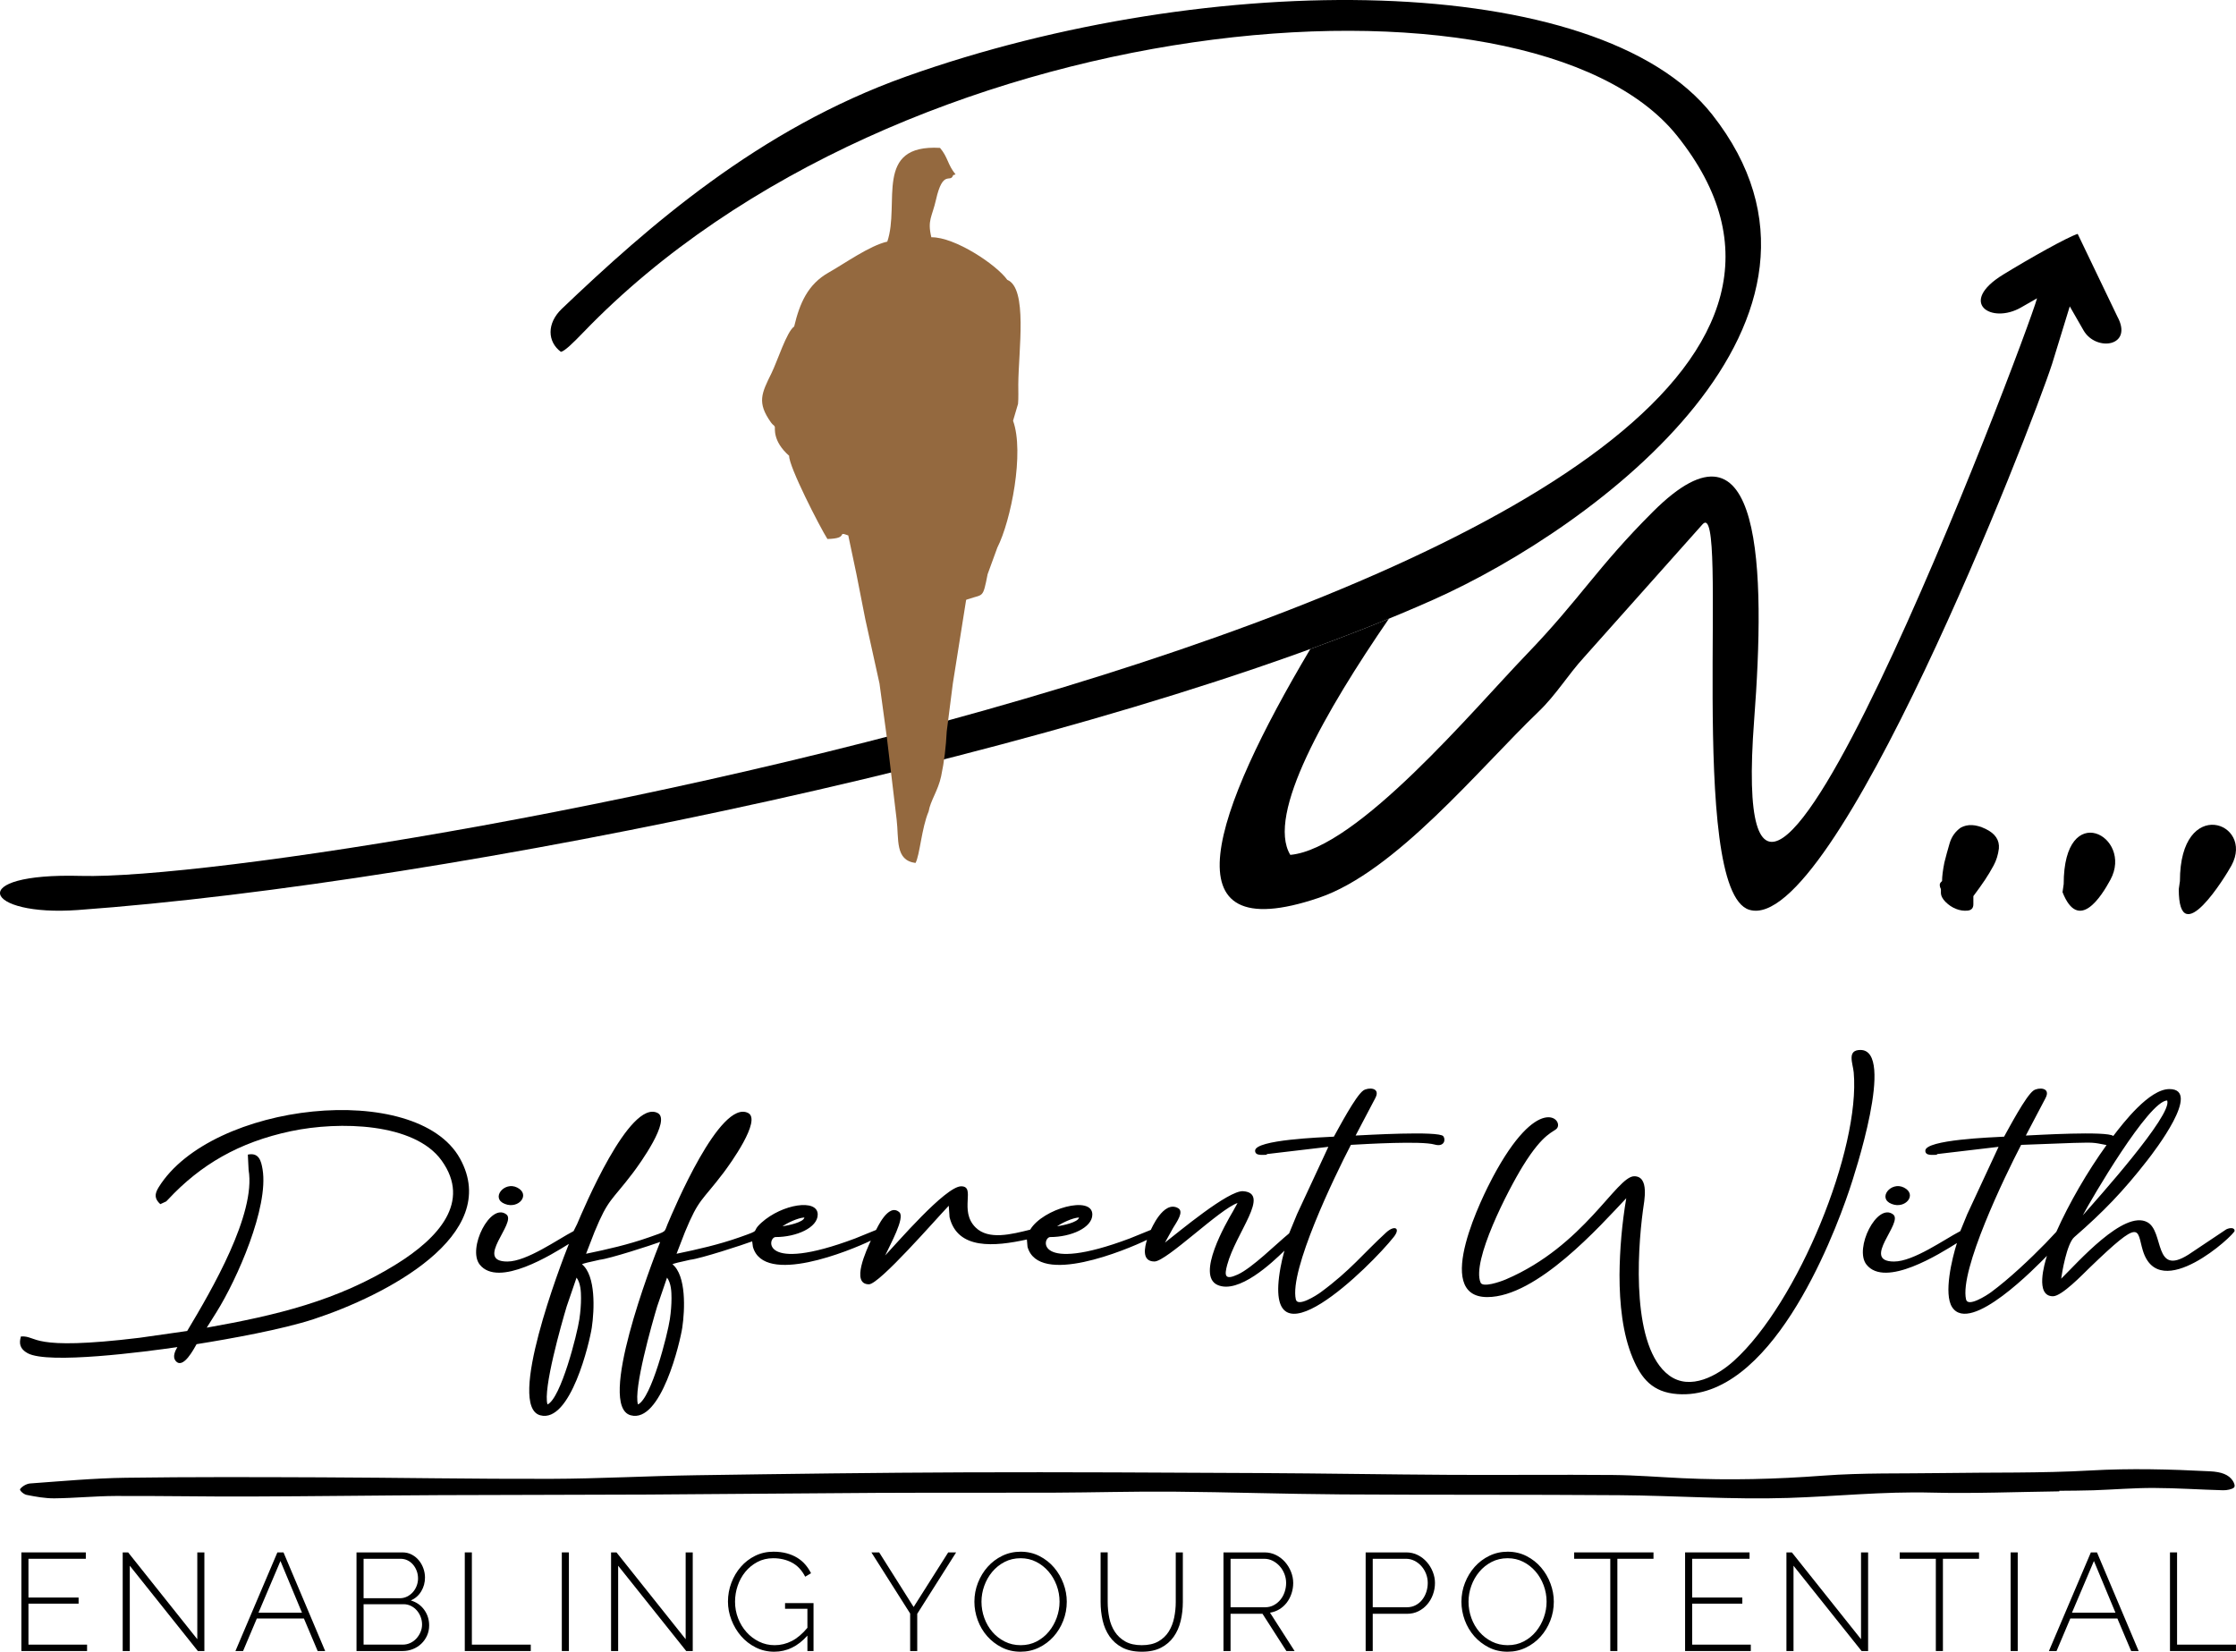
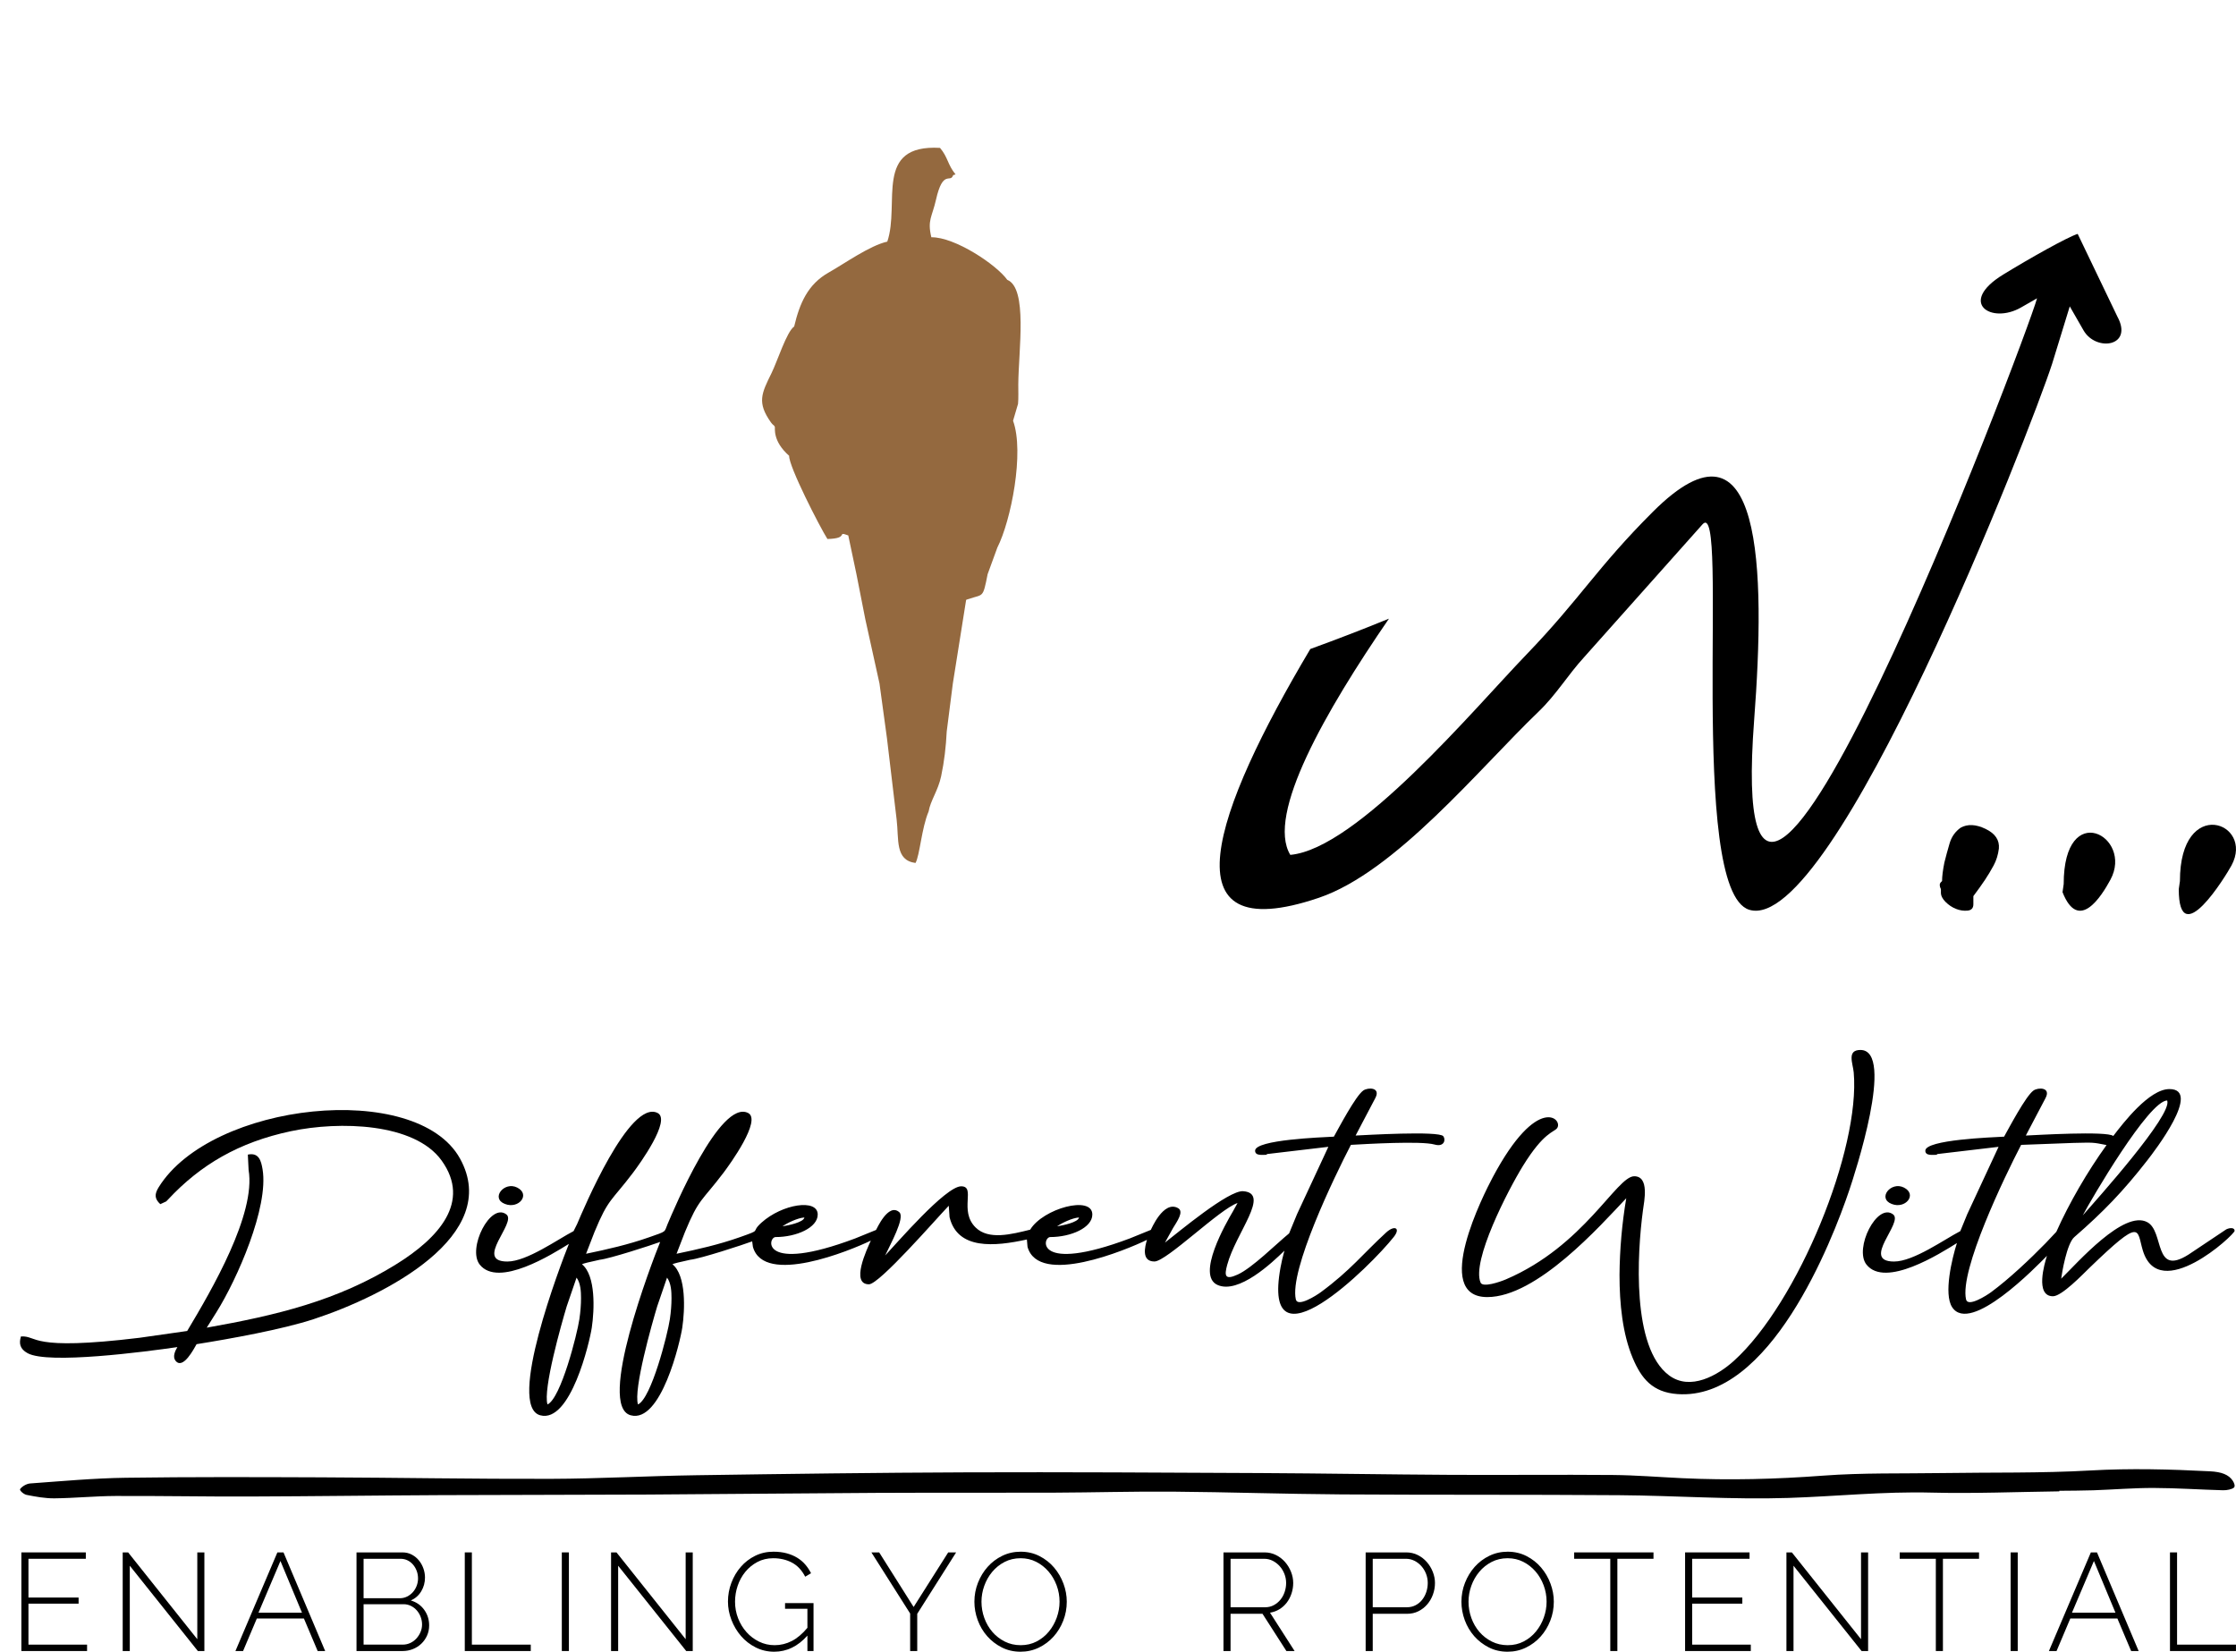
<svg xmlns="http://www.w3.org/2000/svg" viewBox="0 0 65820.3 48619.9" style="shape-rendering:geometricPrecision; text-rendering:geometricPrecision; image-rendering:optimizeQuality; fill-rule:evenodd; clip-rule:evenodd" version="1.1" height="18.718in" width="25.34in" xml:space="preserve">
  <defs>
    <style type="text/css">
   
    .fil1 {fill:black}
    .fil2 {fill:#94693F}
    .fil3 {fill:black;fill-rule:nonzero}
    .fil0 {fill:black;fill-rule:nonzero}
   
  </style>
  </defs>
  <g id="Layer_x0020_1">
    <g id="_2049515392656">
      <polygon points="2562.94,48411.36 2562.94,48599.46 628.79,48599.46 628.79,45696.17 2526.14,45696.17 2526.14,45884.28 837.33,45884.28 837.33,47025.14 2313.51,47025.14 2313.51,47205.06 837.33,47205.06 837.33,48411.36" class="fil0" />
      <polygon points="3820.44,46088.74 3820.44,48599.46 3611.9,48599.46 3611.9,45696.17 3771.37,45696.17 5807.75,48251.88 5807.75,45696.17 6016.3,45696.17 6016.3,48599.46 5824.12,48599.46" class="fil0" id="1" />
      <path d="M8165.22 45696.17l179.92 0 1226.74 2903.28 -220.81 0 -404.81 -956.86 -1386.21 0 -404.83 956.86 -224.91 0 1234.92 -2903.28zm723.77 1774.69l-633.81 -1521.16 -646.08 1521.16 1279.89 0z" class="fil0" id="2" />
      <path d="M12632.68 47847.05c0,106.32 -20.44,205.14 -61.34,296.47 -40.89,91.32 -96.77,171.06 -167.65,239.21 -70.89,68.15 -154.03,121.31 -249.44,159.48 -95.42,38.16 -196.28,57.25 -302.6,57.25l-1357.58 0 0 -2903.28 1353.5 0c100.86,0 192.18,21.81 273.97,65.43 81.78,43.63 151.3,100.19 208.54,169.7 57.25,69.52 101.55,148.57 132.9,237.17 31.34,88.6 47.02,177.87 47.02,267.83 0,147.22 -36.8,282.15 -110.4,404.83 -73.61,122.67 -175.84,212.63 -306.68,269.88 166.29,49.08 297.82,141.08 394.6,276.02 96.77,134.95 145.16,288.29 145.16,460.03zm-208.54 -28.62c0,-76.33 -13.63,-150.61 -40.89,-222.85 -27.26,-72.25 -65.43,-136.31 -114.49,-192.19 -49.07,-55.89 -107,-100.19 -173.78,-132.9 -66.8,-32.71 -138.35,-49.07 -214.68,-49.07l-1177.67 0 0 1189.93 1149.04 0c81.79,0 157.43,-16.35 226.95,-49.07 69.52,-32.71 129.49,-77.01 179.92,-132.9 50.44,-55.89 90.65,-119.27 120.63,-190.15 29.99,-70.88 44.99,-144.48 44.99,-220.81zm-1721.52 -1934.16l0 1161.32 1063.17 0c79.06,0 151.3,-16.36 216.72,-49.08 65.43,-32.71 122,-75.64 169.7,-128.81 47.71,-53.16 85.18,-115.18 112.45,-186.06 27.26,-70.88 40.89,-143.12 40.89,-216.72 0,-79.05 -12.96,-153.34 -38.85,-222.85 -25.9,-69.52 -61.34,-130.85 -106.32,-184.01 -44.97,-53.17 -98.82,-95.42 -161.51,-126.76 -62.71,-31.35 -132.21,-47.03 -208.55,-47.03l-1087.7 0z" class="fil0" id="3" />
      <polygon points="13681.63,48599.46 13681.63,45696.17 13890.17,45696.17 13890.17,48411.36 15623.96,48411.36 15623.96,48599.46" class="fil0" id="4" />
      <polygon points="16537.98,48599.46 16537.98,45696.17 16746.52,45696.17 16746.52,48599.46" class="fil0" id="5" />
      <polygon points="18196.2,46088.74 18196.2,48599.46 17987.65,48599.46 17987.65,45696.17 18147.12,45696.17 20183.51,48251.88 20183.51,45696.17 20392.05,45696.17 20392.05,48599.46 20199.87,48599.46" class="fil0" id="6" />
      <path d="M23767.72 48145.57c-280.78,316.23 -606.56,474.33 -977.3,474.33 -196.28,0 -378.25,-42.25 -545.9,-126.76 -167.66,-84.5 -311.46,-196.27 -431.4,-335.31 -119.95,-139.03 -214,-297.14 -282.15,-474.33 -68.16,-177.2 -102.23,-357.12 -102.23,-539.77 0,-190.82 33.4,-374.83 100.19,-552.03 66.79,-177.19 159.48,-333.95 278.06,-470.24 118.58,-136.31 259.65,-244.67 423.22,-325.09 163.57,-80.42 342.13,-120.63 535.68,-120.63 144.48,0 274.65,15.68 390.51,47.03 115.86,31.34 219.44,74.96 310.77,130.84 91.32,55.89 170.38,122.67 237.17,200.37 66.79,77.69 123.36,162.88 169.7,255.56l-171.75 102.23c-98.14,-190.82 -228.31,-329.17 -390.51,-415.04 -162.2,-85.88 -345.53,-128.81 -549.99,-128.81 -171.75,0 -327.14,36.8 -466.16,110.4 -139.04,73.61 -257.62,170.38 -355.75,290.33 -98.14,119.94 -173.11,256.25 -224.91,408.92 -51.8,152.66 -77.7,309.4 -77.7,470.24 0,171.75 29.99,334.63 89.96,488.65 59.98,154.03 142.44,289.65 247.39,406.87 104.96,117.22 228.31,210.59 370.07,280.11 141.76,69.52 294.42,104.28 457.98,104.28 177.2,0 345.53,-40.89 505.01,-122.67 159.48,-81.79 312.82,-211.27 460.03,-388.47l0 -560.21 -658.35 0 0 -167.65 838.27 0 0 1410.75 -179.92 0 0 -453.89z" class="fil0" id="7" />
      <polygon points="25879.84,45696.17 26893.94,47303.2 27912.13,45696.17 28145.21,45696.17 27000.26,47503.58 27000.26,48599.46 26791.71,48599.46 26791.71,47495.39 25650.84,45696.17" class="fil0" id="8" />
      <path d="M30040.61 48619.9c-201.73,0 -385.74,-42.25 -552.03,-126.76 -166.29,-84.5 -309.41,-194.91 -429.36,-331.22 -119.95,-136.31 -212.63,-293.05 -278.06,-470.24 -65.43,-177.2 -98.14,-358.48 -98.14,-543.86 0,-193.55 34.76,-378.92 104.28,-556.12 69.51,-177.19 164.93,-333.95 286.23,-470.24 121.31,-136.31 265.11,-244.67 431.4,-325.09 166.3,-80.42 346.22,-120.63 539.77,-120.63 201.73,0 386.42,42.94 554.08,128.81 167.65,85.87 310.77,198.32 429.36,337.35 118.58,139.03 210.59,296.46 276.02,472.3 65.43,175.83 98.14,353.7 98.14,533.62 0,196.28 -34.76,383.01 -104.28,560.21 -69.52,177.2 -164.93,333.26 -286.24,468.21 -121.3,134.93 -265.1,242.62 -431.4,323.04 -166.29,80.42 -346.21,120.63 -539.76,120.63zm-1149.05 -1472.08c0,166.29 27.95,326.45 83.83,480.48 55.88,154.02 134.93,290.32 237.17,408.91 102.23,118.58 224.22,213.32 365.98,284.2 141.76,70.88 297.14,106.32 466.16,106.32 174.47,0 331.9,-36.8 472.3,-110.41 140.39,-73.6 260.34,-171.06 359.84,-292.37 99.5,-121.31 176.51,-258.3 231.03,-410.96 54.53,-152.66 81.79,-308.04 81.79,-466.16 0,-166.29 -28.62,-326.45 -85.88,-480.47 -57.25,-154.03 -136.98,-290.33 -239.21,-408.92 -102.22,-118.58 -222.86,-213.32 -361.89,-284.2 -139.04,-70.88 -291.69,-106.31 -457.98,-106.31 -174.47,0 -332.59,36.8 -474.34,110.4 -141.76,73.61 -263.06,171.06 -363.93,292.38 -100.86,121.3 -178.56,258.29 -233.08,410.95 -54.53,152.67 -81.79,308.05 -81.79,466.16z" class="fil0" id="9" />
-       <path d="M33608.46 48427.72c196.27,0 359.15,-36.8 488.65,-110.41 129.48,-73.6 231.72,-170.38 306.68,-290.32 74.97,-119.95 128.12,-256.26 159.48,-408.92 31.34,-152.66 47.02,-306.68 47.02,-462.07l0 -1459.82 208.54 0 0 1459.82c0,193.55 -21.13,378.92 -63.38,556.12 -42.25,177.19 -111.09,333.26 -206.5,468.21 -95.41,134.93 -219.44,241.93 -372.11,320.99 -152.66,79.06 -340.76,118.58 -564.29,118.58 -231.73,0 -425.28,-41.57 -580.66,-124.72 -155.38,-83.14 -280.1,-193.55 -374.15,-331.22 -94.05,-137.67 -160.84,-293.74 -200.37,-468.21 -39.52,-174.47 -59.29,-354.39 -59.29,-539.76l0 -1459.82 208.54 0 0 1459.82c0,160.84 15.68,317.59 47.03,470.25 31.34,152.66 85.87,288.28 163.56,406.86 77.7,118.59 180.61,214 308.73,286.24 128.13,72.24 288.97,108.37 482.52,108.37z" class="fil0" id="10" />
      <path d="M36015 48599.46l0 -2903.28 1206.28 0c122.67,0 235.81,25.9 339.4,77.7 103.59,51.8 192.88,120.63 267.84,206.5 74.97,85.87 133.57,182.65 175.83,290.33 42.25,107.68 63.38,216.04 63.38,325.08 0,106.32 -16.36,209.23 -49.08,308.73 -32.7,99.5 -79.05,188.79 -139.03,267.83 -59.98,79.06 -132.21,144.49 -216.72,196.28 -84.51,51.8 -177.2,85.87 -278.06,102.23l723.78 1128.6 -241.27 0 -703.33 -1095.88 -940.49 0 0 1095.88 -208.54 0zm208.54 -1288.07l1018.19 0c92.68,0 177.19,-20.44 253.52,-61.34 76.34,-40.89 141.77,-94.74 196.28,-161.52 54.53,-66.79 96.1,-143.12 124.72,-228.99 28.62,-85.88 42.94,-173.79 42.94,-263.75 0,-92.68 -17.04,-181.97 -51.12,-267.83 -34.07,-85.87 -80.42,-161.52 -139.03,-226.95 -58.62,-65.43 -126.76,-117.9 -204.46,-157.43 -77.69,-39.52 -161.51,-59.29 -251.47,-59.29l-989.57 0 0 1427.11z" class="fil0" id="11" />
      <path d="M40200.31 48599.46l0 -2903.28 1194.02 0c122.67,0 235.81,25.9 339.4,77.7 103.59,51.8 192.87,120.63 267.83,206.5 74.97,85.87 133.57,182.65 175.83,290.33 42.25,107.68 63.38,216.04 63.38,325.08 0,117.22 -19.76,230.36 -59.29,339.4 -39.52,109.04 -95.41,205.82 -167.65,290.33 -72.25,84.51 -158.8,151.97 -259.66,202.41 -100.86,50.44 -212.63,75.65 -335.31,75.65l-1010.01 0 0 1095.88 -208.54 0zm208.54 -1288.07l1001.83 0c95.41,0 181.29,-19.77 257.62,-59.29 76.33,-39.53 141.07,-92.69 194.24,-159.48 53.16,-66.79 94.05,-143.12 122.67,-229 28.62,-85.87 42.93,-175.14 42.93,-267.83 0,-95.41 -17.04,-186.06 -51.11,-271.93 -34.07,-85.87 -80.42,-161.52 -139.04,-226.95 -58.61,-65.42 -126.76,-117.21 -204.45,-155.39 -77.69,-38.16 -160.15,-57.25 -247.39,-57.25l-977.3 0 0 1427.11z" class="fil0" id="12" />
      <path d="M44377.43 48619.9c-201.73,0 -385.74,-42.25 -552.03,-126.76 -166.29,-84.5 -309.41,-194.91 -429.36,-331.22 -119.95,-136.31 -212.63,-293.05 -278.06,-470.24 -65.43,-177.2 -98.14,-358.48 -98.14,-543.86 0,-193.55 34.76,-378.92 104.28,-556.12 69.51,-177.19 164.93,-333.95 286.23,-470.24 121.31,-136.31 265.11,-244.67 431.4,-325.09 166.3,-80.42 346.22,-120.63 539.77,-120.63 201.73,0 386.42,42.94 554.08,128.81 167.65,85.87 310.77,198.32 429.36,337.35 118.58,139.03 210.59,296.46 276.02,472.3 65.43,175.83 98.14,353.7 98.14,533.62 0,196.28 -34.76,383.01 -104.28,560.21 -69.52,177.2 -164.93,333.26 -286.24,468.21 -121.3,134.93 -265.1,242.62 -431.4,323.04 -166.29,80.42 -346.21,120.63 -539.76,120.63zm-1149.05 -1472.08c0,166.29 27.95,326.45 83.83,480.48 55.88,154.02 134.93,290.32 237.17,408.91 102.23,118.58 224.22,213.32 365.98,284.2 141.76,70.88 297.14,106.32 466.16,106.32 174.47,0 331.9,-36.8 472.3,-110.41 140.39,-73.6 260.34,-171.06 359.84,-292.37 99.5,-121.31 176.51,-258.3 231.03,-410.96 54.53,-152.66 81.79,-308.04 81.79,-466.16 0,-166.29 -28.62,-326.45 -85.88,-480.47 -57.25,-154.03 -136.98,-290.33 -239.21,-408.92 -102.22,-118.58 -222.86,-213.32 -361.89,-284.2 -139.04,-70.88 -291.69,-106.31 -457.98,-106.31 -174.47,0 -332.59,36.8 -474.34,110.4 -141.76,73.61 -263.06,171.06 -363.93,292.38 -100.86,121.3 -178.56,258.29 -233.08,410.95 -54.53,152.67 -81.79,308.05 -81.79,466.16z" class="fil0" id="13" />
      <polygon points="48673.15,45884.28 47609.97,45884.28 47609.97,48599.46 47401.43,48599.46 47401.43,45884.28 46338.26,45884.28 46338.26,45696.17 48673.15,45696.17" class="fil0" id="14" />
      <polygon points="51537.66,48411.36 51537.66,48599.46 49603.51,48599.46 49603.51,45696.17 51500.86,45696.17 51500.86,45884.28 49812.05,45884.28 49812.05,47025.14 51288.23,47025.14 51288.23,47205.06 49812.05,47205.06 49812.05,48411.36" class="fil0" id="15" />
      <polygon points="52795.16,46088.74 52795.16,48599.46 52586.62,48599.46 52586.62,45696.17 52746.09,45696.17 54782.47,48251.88 54782.47,45696.17 54991.02,45696.17 54991.02,48599.46 54798.83,48599.46" class="fil0" id="16" />
      <polygon points="58256.28,45884.28 57193.1,45884.28 57193.1,48599.46 56984.55,48599.46 56984.55,45884.28 55921.39,45884.28 55921.39,45696.17 58256.28,45696.17" class="fil0" id="17" />
      <polygon points="59186.64,48599.46 59186.64,45696.17 59395.18,45696.17 59395.18,48599.46" class="fil0" id="18" />
      <path d="M61548.19 45696.17l179.92 0 1226.74 2903.28 -220.81 0 -404.81 -956.86 -1386.21 0 -404.83 956.86 -224.91 0 1234.92 -2903.28zm723.77 1774.69l-633.81 -1521.16 -646.08 1521.16 1279.89 0z" class="fil0" id="19" />
      <polygon points="63877.03,48599.46 63877.03,45696.17 64085.58,45696.17 64085.58,48411.36 65819.36,48411.36 65819.36,48599.46" class="fil0" id="20" />
-       <path d="M16511.6 10357.19c114.89,-24.76 347.72,-250.58 663.87,-578.6 9274.82,-9625.53 27855.18,-11200.09 32191.31,-5783.24 10465.68,13074.07 -39835.89,21984.67 -46986.35,21787.74 -3460.9,-95.32 -2846.05,1203.89 -89.37,1004.24 11006.36,-797.06 30063.79,-4746.73 39901.25,-9134.38 4847.42,-2161.99 12952.11,-8258.25 8208.91,-14280.9 -3350.35,-4254.34 -14751.05,-4316.56 -23721.41,-1122.01 -4349.59,1548.94 -7613.38,4430.16 -10139.64,6837.72 -452.66,431.45 -427.23,975.01 -28.57,1269.43z" class="fil1" />
      <path d="M23230.04 13417.07c-15.27,305.74 899.99,2090.78 1126.43,2448.61 664.43,-15.19 245.26,-241.5 613.85,-104.46l240.45 1139.61 260.47 1325.27 417.83 1893.28 219.53 1609.28 284.65 2390.44c71.38,592.17 -52.41,1202.72 556.06,1283.25 127.26,-227.6 178.08,-1027.52 386.17,-1516.33 53.2,-318.83 278.62,-612.88 368.23,-1035.78 92.52,-436.53 142.06,-868.21 164.75,-1320.94l179.78 -1409.91 391.34 -2461.74c23.88,-14.94 63.87,-20.9 82.21,-27.42 423.86,-150.03 407.56,-0.94 550.84,-729.39l285.19 -781.19c403.24,-792.91 801.23,-2807.25 462.94,-3734.35l146.72 -496.38c15.82,-168.59 6.15,-399.31 7.36,-573.54 6.99,-1005.49 282.4,-2831.27 -324.43,-3078.29 -314.52,-443.03 -1542.12,-1262.77 -2235.05,-1253.04 -121.78,-507.51 21.44,-593.53 136.81,-1104.18 202.86,-898.19 417.16,-489.48 498.94,-709.25 12.02,-32.25 54.08,-21.09 76.49,-37.59 -236.64,-287.75 -219.53,-501.79 -456.75,-779.87 -1962.67,-110.93 -1170.01,1632.99 -1551.77,2758.99 -520.63,116.81 -1261.25,648.5 -1724.21,908.92 -617.93,347.58 -856.31,908.54 -1017.26,1589.72 -220.72,150.7 -494.6,1023.65 -666.77,1372.15 -297.45,602.01 -429.88,866.24 -18.67,1448.53 66.51,94.21 87.56,71.41 115.24,130.12 15.75,33.41 -79.02,414.69 422.66,855.49z" class="fil2" />
      <path d="M37982.06 25164.1c1970.86,-179.31 5399.99,-4287.03 6955.72,-5902.12 1575.53,-1635.63 2068.61,-2550.36 3717.14,-4196.51 3238.24,-3233.68 3315.95,1725.65 2981.87,6122.76 -942.37,12402.5 7988.51,-11185.33 8327.32,-12407.63l-472.29 270.46c-878.03,502.87 -1871.61,-142.7 -524.55,-968.87 768.12,-471.14 1880.83,-1098.19 2192.73,-1197.43l1166.52 2430.33c486.88,891.98 -629.5,1045.36 -994.32,409.67l-405.34 -706.56 -519.09 1690.03c-618.82,1916.55 -6432.86,16830.51 -8915.22,16072.09 -1847.4,-564.43 -570.06,-12256.7 -1377.56,-11344.82l-3477.98 3902.72c-492.75,537.77 -821.36,1105.62 -1347.14,1610.03 -1739.27,1668.25 -4206.38,4712.52 -6466.06,5478.59 -4562.39,1546.84 -3092.04,-2547.83 -252.69,-7322.81 808.64,-294.53 1581.57,-592.64 2314.87,-893.44 -1866.31,2718.1 -3620.59,5771.16 -2903.93,6953.51z" class="fil1" />
      <path d="M57133.85 26173.47c-45.38,-91.15 -45.38,-159.42 0,-204.81 0,0 11.35,-11.35 34.23,-34.23 0,-136.36 22.7,-318.46 68.27,-545.97 45.39,-181.93 96.56,-369.64 153.48,-563.1 56.92,-193.46 165,-346.92 324.23,-460.77 204.81,-113.66 449.42,-102.31 733.67,34.23 284.43,136.54 415.2,329.82 392.5,580.2 -22.69,181.92 -73.85,346.92 -153.46,494.82 -79.8,147.88 -165,290.01 -255.97,426.55 -91.14,136.54 -204.8,295.77 -341.34,477.71l0 239.04c0,113.65 -56.92,176.17 -170.58,187.69 -113.85,11.35 -227.5,-5.77 -341.35,-51.34 -113.66,-45.39 -216.15,-113.66 -307.12,-204.63 -90.96,-91.15 -136.54,-182.12 -136.54,-273.08l0 -102.31zm750.79 -1604.06l0 34.23 0 -34.23z" class="fil0" />
      <path d="M60713.94 26261.91l34.23 -239.04c0,-2526.68 2061.24,-1399.61 1377.1,-130.23 -263.71,489.23 -939.38,1569.29 -1411.33,369.27z" class="fil0" />
      <path d="M64135.63 26173.47l34.23 -239.04c0,-2526.68 2202.81,-1729.97 1518.67,-460.59 -164.27,304.6 -1552.9,2576.23 -1552.9,699.63zm750.78 -1604.06l0 0z" class="fil0" />
      <path d="M39464.07 43988.81c-1645.78,-10.76 -3290.45,-67.72 -4936.77,-80.73 -1165.19,-9.3 -2330.92,25.25 -3496.66,29.78 -1749.07,6.68 -3498.67,-2.38 -5247.18,6.44 -2237.83,11.11 -4474.59,37.25 -6711.33,49.03 -2040.72,10.87 -4082.17,7.36 -6122.89,17.32 -1878.41,9.06 -3757.17,34.77 -5636.13,40.76 -1306.19,4.08 -2612.58,-21.39 -3918.58,-15.85 -596.63,2.72 -1192.34,62.84 -1788.96,69.18 -274.35,3.51 -556.91,-48.8 -821.97,-101.11 -90.72,-18.01 -216.96,-134.75 -192.02,-170.75 48.47,-70.89 183.27,-158.19 296.41,-166.23 934.55,-67.6 1870.57,-153.99 2808.77,-167.35 1918.12,-27.18 3838.25,-19.93 5756.91,-12.57 2255.15,8.94 4509.57,50.95 6764.34,44.17 1427.7,-4.31 2854.13,-85.38 4282.57,-106.33 2652.1,-39.29 5305.29,-75.18 7957.94,-84.69 2883.64,-10.07 5768.01,6.68 8651.31,20.95 1859.46,9.28 3718.56,42.12 5577.64,52.31 1595.86,8.72 3192.08,-9.17 4787.56,4.31 682.07,5.88 1363.78,62.17 2045.29,94.2 1386.71,65.21 2762.67,29.22 4147.2,-75.07 1152.63,-86.5 2328.39,-57.52 3494.12,-75.75 1456.86,-22.54 2921.53,6.56 4369.64,-75.98 1186.69,-67.6 2350.43,-35.89 3525.27,24.23 334.47,17.32 550.35,96.01 669.31,279.34 40.26,62.28 79.97,158.41 32.07,201.21 -54.83,49.02 -208.58,80.4 -316.98,77.44 -680.61,-17.89 -1360.67,-65.89 -2041.83,-67.82 -590.6,-1.7 -1181.95,48.01 -1773.65,68.38 -334.83,11.44 -670.94,10.65 -1006.33,14.84 0,5.67 0,11.56 0,17.55l2 -1.01c-1254.63,15.73 -2512.02,68.96 -3763.91,37.02 -1423.16,-36.34 -2816.06,112.32 -4221.91,157.17 -1645.77,52.88 -3305.37,-67.94 -4959.16,-80.74 -2737.18,-20.61 -5474.91,-5.77 -8212.08,-23.66z" class="fil0" />
      <g>
        <path d="M4891.99 35364.82l-172.75 80.61c-172.34,-156.98 -174.46,-293.85 -49.44,-495.95 1550.8,-2506.68 7593.41,-3161.26 8872.16,-844.63 1247.18,2259.41 -2198.12,4033.13 -4309.4,4725.61 -923.1,302.77 -2456.7,578.87 -3445.88,736.46 -63.6,105.68 -401.31,778.99 -624.36,481.55 -83.03,-110.73 -12.66,-278.75 59.24,-395.42 -976.91,142.21 -3799.46,509.96 -4406.69,180.57 -237.95,-129.09 -257.2,-296.02 -198.76,-494.15 507.41,-30.02 210.28,437.85 3490.91,39.36l1402.68 -200.02c722.11,-1205.89 2028.88,-3442.08 1808.34,-4740.94l-22.4 -451.25c322.92,-66.54 391.16,176.66 433.85,435.87 183.98,1116.92 -749.44,3227.52 -1351.69,4193.03l-291.75 465.46c2035.01,-361.2 3854.98,-789.8 5600.24,-1880.66 1210.91,-756.9 2193.31,-1814.87 1312.89,-3039.73 -797.46,-1109.41 -3007.45,-1165.1 -4437.05,-862.66 -1525.7,322.73 -2661.43,985.7 -3619.5,2015.78 -17.07,18.08 -34.03,35.31 -50.65,51.12z" class="fil1" />
        <path d="M47673.01 37533.38c6.53,-760.76 72.03,-1510.33 198.51,-2262.18 -765.89,810.25 -2628.18,2909.43 -4091.47,2909.43 -1647.91,0 -93.18,-3048.88 157.53,-3520.13 1329.03,-2498.14 2094.04,-1705.31 1895.86,-1449.27 -92.97,120.09 -385.97,109.41 -999.99,1103.35 -446.63,722.94 -1520.19,2808.15 -1250.06,3440.2 64.19,150.22 558.22,-15.1 747.2,-95.87 2302.04,-983.93 3257.03,-3034.82 3775.19,-3034.82 453.22,0 293.44,731.85 256.77,1006.37 -170.67,1278.3 -334.09,4032.09 767.2,4853.61 628.9,469.14 1440.84,-2.36 1910.4,-426.64 1893.89,-1711.26 3728.33,-6242.29 3526.88,-8490.92 -23.7,-264.36 -210.18,-659.77 197.74,-659.77 1039.23,0 -187.84,3709.93 -323.89,4114.46 -518.55,1541.85 -2348.36,6211.01 -5063.18,6014.84 -736.85,-53.25 -1062.23,-460.91 -1313.06,-1054.1 -304.28,-719.66 -392.02,-1615.18 -391.63,-2448.55zm9932.47 -942.66c-490.43,306.3 -2111.64,1334.03 -2663.75,632.23 -369.08,-469.18 313.49,-1837.56 786.16,-1474.67 313.07,240.35 -964.03,1386.06 28.01,1386.06 573.32,0 1491.58,-659.57 1949.1,-895.07l204.5 -499.14 921.47 -1982.03 -1824.19 215.08 23.7 18.44c-128.72,0 -355.19,40.64 -355.19,-119.45 0,-325.38 1970.23,-393.69 2318.61,-413.49 141.08,-250.6 638.65,-1198.24 865.67,-1358.04 139.72,-98.31 523.35,-97.01 353.55,223.73l-579.37 1101.45c280.79,-12.54 2393.91,-139.97 2573.85,12.86 304.18,-397.74 1061.95,-1380.73 1652.65,-1380.73 965.94,0 -439.92,1828.57 -654.07,2102.88 -706.61,905.23 -1277.86,1499.78 -2147.07,2255.97 -219.23,190.73 -365.32,1062.76 -384.51,1222.42 479.32,-466.98 1846.05,-2035.36 2534.95,-1662.95 505.14,273.05 177.98,1608.35 1212.08,954.43l1113.44 -744.04c112.86,-53.34 244.78,-52.83 244.78,43.84 0,115.78 -2221.45,2166.81 -2702.4,576.82 -185.43,-613.11 -6.81,-996.8 -1571.68,514.84 -196.88,190.22 -813.63,834.51 -1073.12,834.51 -534.68,0 -248.11,-967.27 -176.88,-1189.89 -302.71,306.73 -2256.16,2329.94 -2790.84,1512.27 -256.28,-391.92 -3.71,-1435.73 140.53,-1888.32zm-1921.68 -1151.99c-429.18,-166.18 -18.8,-674.26 361.78,-481.97 400.9,202.54 46.2,643.37 -361.78,481.97zm6325.88 -1733.38c-420.85,-83.42 -378.45,-74.76 -970.9,-62.78l-1543.72 57.68c-485.96,934.82 -1816.51,3693.6 -1620.99,4550.56 53.4,234.14 602.19,-115.58 734.89,-213.27 537.51,-395.63 1157.75,-983.59 1605.95,-1442.6l316.72 -335.67c375.13,-841.35 914.65,-1772.83 1478.06,-2553.93zm1788.72 -1312.59c-542.96,0 -2244,2917.18 -2489.28,3382.94 403.09,-456.82 2649.05,-2957.78 2486,-3378.1l3.27 -4.85zm-0.28 0.58c1.26,-0.34 2.02,-0.54 0.77,-0.58l-0.77 0.58zm-47051.57 4221.35c-487.44,302.62 -2079.77,1302.46 -2625.95,608.26 -370.28,-470.7 316.16,-1838.53 786.16,-1474.67 312.08,241.61 -963.59,1386.06 28.01,1386.06 573.21,0 1491.46,-659.45 1949.1,-895.07l105.49 -210.98c174.77,-410.65 1541.54,-3677.02 2367,-3267.67 412.45,204.58 -537.36,1515.31 -718.65,1755.2 -645.96,854.77 -724.75,749.15 -1137.59,1748.44l-248.32 641.38c624.27,-128.99 1248.38,-271.4 1852.92,-484.28 540.95,-190.51 439.86,-138.28 548.25,-393.05 174.65,-410.65 1541.59,-3677.02 2366.99,-3267.67 412.45,204.58 -537.35,1515.31 -718.65,1755.2 -645.95,854.77 -724.75,749.15 -1137.58,1748.44l-248.32 641.38c623.94,-128.95 1248.8,-271.49 1852.91,-484.28 705.63,-248.54 298.35,-117.72 648.58,-433.06 608.36,-547.79 1654.01,-712.56 1654.01,-237.43 0,390.9 -635.44,663.03 -1238.28,663.03 -239.12,0 -457.58,1090.26 2339.69,41.18l615.28 -250.23c14.82,-12.53 359.22,-816.62 687.1,-520.32 174.15,157.39 -276.23,960.98 -417.97,1270.99 330.29,-346.17 1776.57,-2035.62 2237.31,-2035.62 444.11,0 -75.37,716.27 423.51,1210.81 382.98,379.64 1059.39,201.15 1607.53,65.87 374.91,-622.6 1829.54,-1021.53 1829.54,-445.71 0,390.9 -635.44,663.03 -1238.29,663.03 -239.11,0 -457.57,1090.26 2339.7,41.18l621.11 -252.51c4.36,-3.83 370.06,-884.85 802.56,-639.14 181.45,103.08 -41.37,406.05 -149.58,585.89l-237.97 427.96c401.39,-310.77 1870.24,-1543.92 2301.11,-1512.91 818.97,58.95 -213.78,1220.02 -468.64,2167.96 -82.34,306.34 -80.15,463.15 308.21,285.83 429.74,-196.17 1126.15,-894.18 1514.25,-1212.3l233.28 -565.72 921.79 -1982.08 -1824.46 215.12 23.7 18.44c-128.6,0 -355.24,40.64 -355.24,-119.45 0,-325.38 1970.23,-393.69 2318.6,-413.49 141.08,-250.6 638.66,-1198.24 865.67,-1358.04 139.67,-98.31 523.35,-97.05 353.55,223.73l-579.37 1101.45c243.04,-10.85 2455.49,-144.53 2581.42,20.17 77.71,101.61 28.45,326.27 -256.93,244.91 -390.71,-111.39 -2015.19,-15.66 -2463.07,9.37 -486.35,935.02 -1816.62,3693.93 -1621.1,4550.56 53.46,234.1 602.2,-115.62 734.89,-213.27 875.75,-644.54 1247.39,-1138.16 1923.64,-1757.13 246.96,-226.04 432.95,-134.27 226.37,128.11 -670.81,852.02 -3912.78,4063.23 -3335.33,898.43 28.88,-158.4 67.08,-322.42 114.59,-491.96 -357.74,351.12 -1347.06,1285.55 -1968.76,1009.42 -635.88,-282.43 247.24,-1816.92 453.43,-2166.86l135.25 -245.03c-519.09,170.64 -2091.37,1720.89 -2446.44,1720.89 -393.61,0 -277.87,-445.6 -219.44,-636.75 -595.98,289.3 -3187.87,1377.71 -3516.36,205.59l-18.53 -216.21c-956.84,209.59 -2039.71,307.1 -2276.31,-655.82l-23.7 -337.86c-367.12,382.17 -2042.38,2312.56 -2349.39,2312.56 -547.49,0 -63.87,-1022.2 55.42,-1286.22 -597.73,289.13 -3146.68,1341.59 -3471.18,183.56l-21.48 -161.24c-273.39,102.32 -1522.58,509.98 -1824.14,541.59 -311.26,66.5 -485.69,110.38 -523.29,131.69 411.14,333.52 367.6,1341.97 289.63,1866.29 -61.31,412.21 -623.45,2827.14 -1520.18,2579.36 -995.58,-275.12 614.24,-4468.99 869.42,-5102.23 -272.24,100.38 -1489.17,494.46 -1779.18,524.88 -311.27,66.5 -485.69,110.38 -523.3,131.69 411.14,333.52 367.61,1341.97 289.63,1866.29 -61.31,412.21 -623.45,2827.14 -1520.18,2579.36 -988.22,-273.09 594.51,-4415.9 846.55,-5045.26zm-1883.87 -1175.96c-429.17,-166.18 -18.8,-674.21 361.78,-481.97 400.9,202.54 46.26,643.41 -361.78,481.97zm2240.74 2774.35c0,-192.21 -10.89,-442.68 -131.49,-605.43l-289.14 843.5c-155.09,514.96 -705.08,2448.77 -566.24,2889.85 393.93,-179.76 873.69,-2067.78 938.58,-2510.13 32.15,-219.04 48.28,-424.99 48.28,-617.79zm2663.6 0c0,-192.21 -10.9,-442.68 -131.49,-605.43l-289.14 843.5c-155.09,514.96 -705.09,2448.77 -566.24,2889.85 393.92,-179.76 873.68,-2067.78 938.58,-2510.13 32.15,-219.04 48.28,-424.99 48.28,-617.79zm3904.01 -2374.8c-189.08,13.29 -498.5,159.75 -638.16,259.89 157.37,-24.94 620.67,-115.62 645.62,-259.63l-7.47 -0.26zm8083.71 0c-189.09,13.29 -498.5,159.75 -638.17,259.89 157.37,-24.94 620.67,-115.62 645.63,-259.63l-7.47 -0.26z" class="fil3" />
      </g>
    </g>
  </g>
</svg>